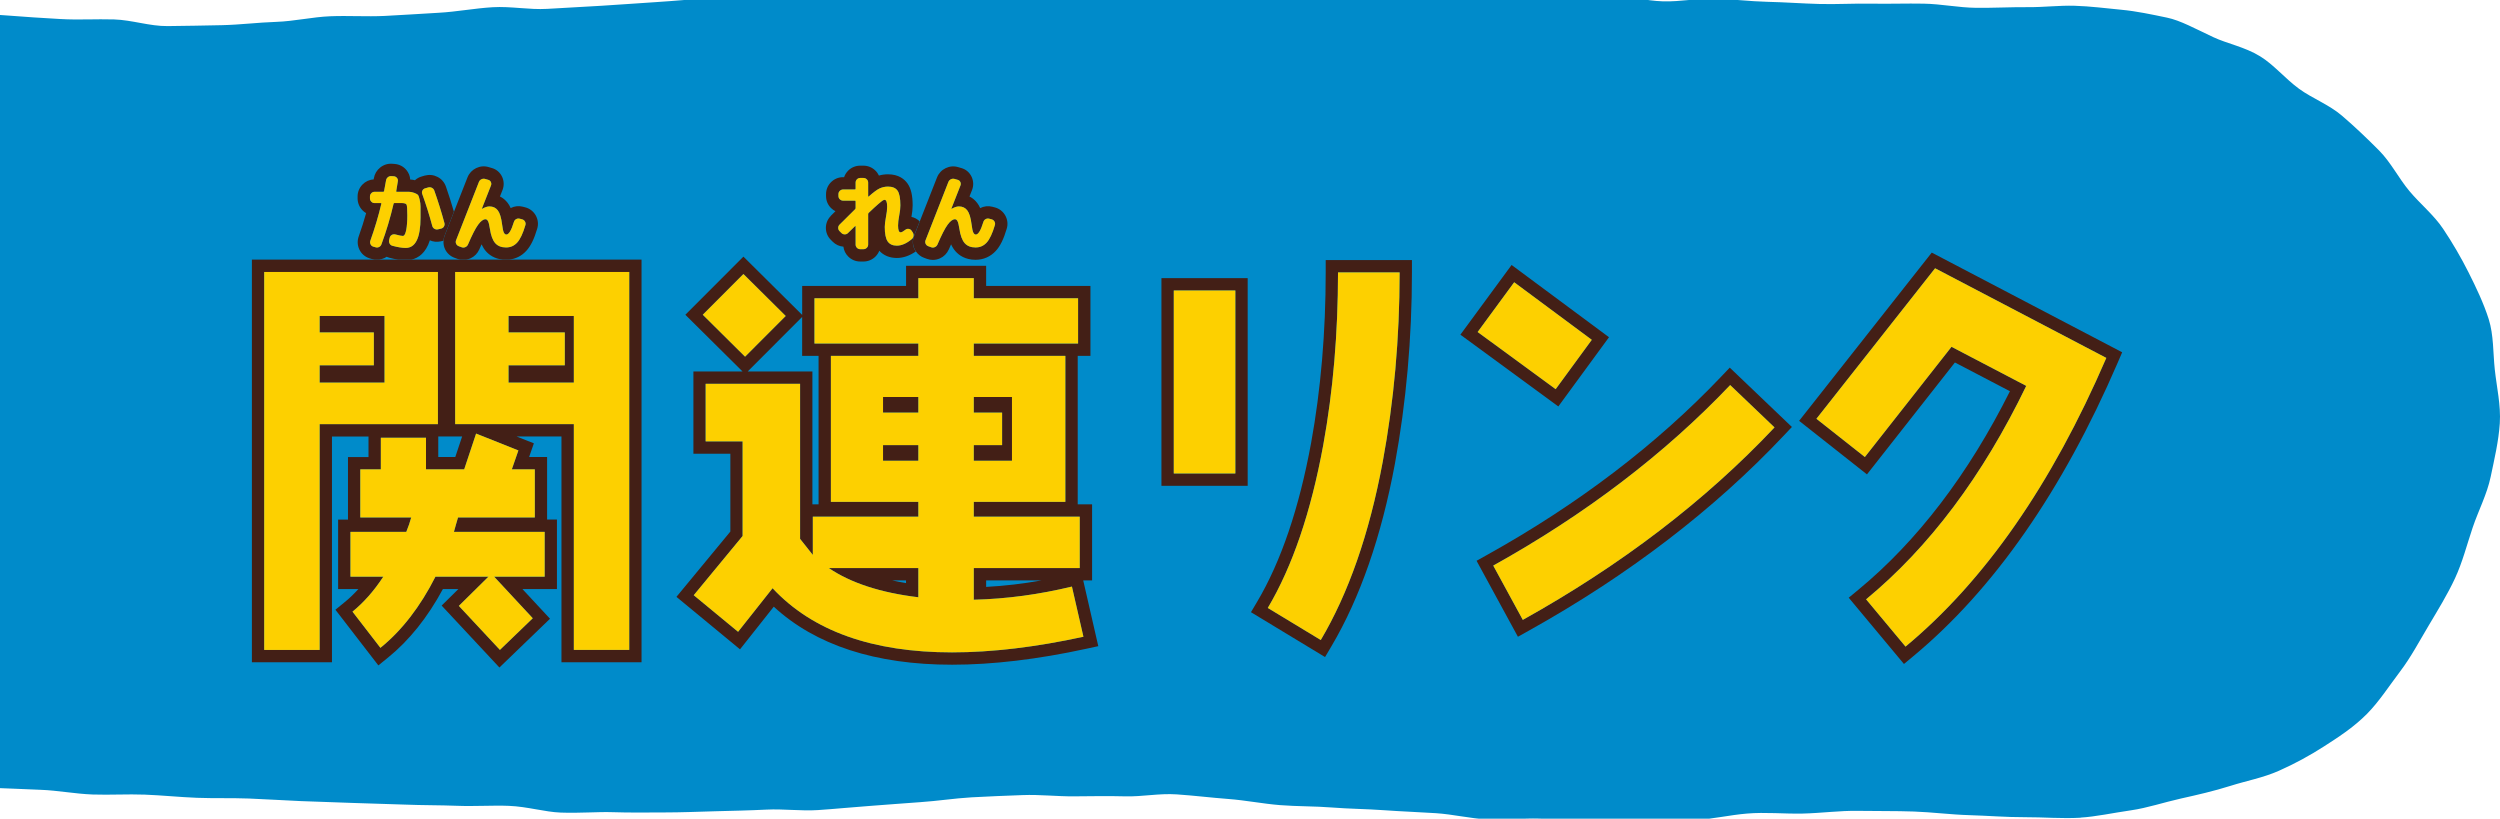
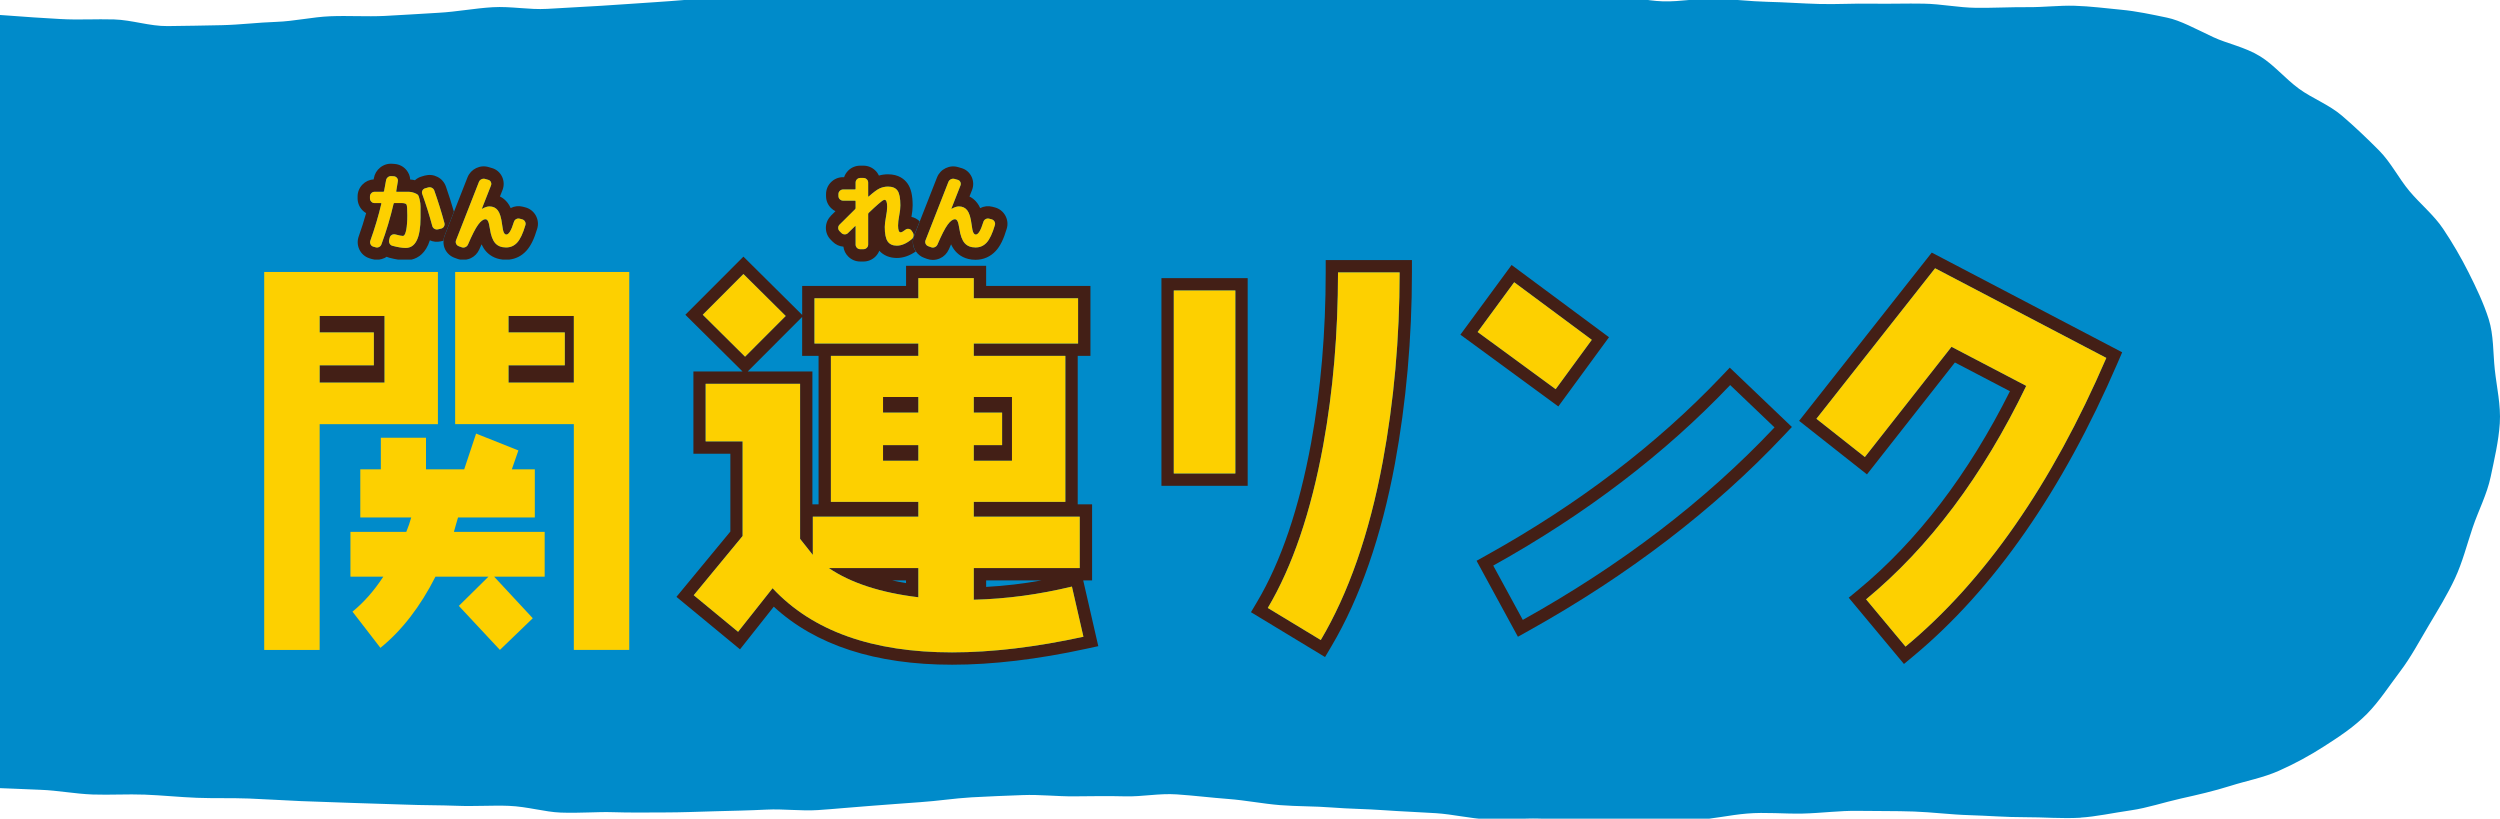
<svg xmlns="http://www.w3.org/2000/svg" width="397" height="130" viewBox="0 0 397 130" fill="none">
  <g clip-path="url(#clip0_2002_20)">
    <path d="M330.377 129.855C327.423 130.023 324.468 129.761 321.535 129.771C318.601 129.782 315.657 129.53 312.724 129.447C309.79 129.363 306.857 128.975 303.913 128.87C300.969 128.765 298.025 128.818 295.081 128.765C292.137 128.713 289.204 129.132 286.249 129.195C283.295 129.258 280.361 128.944 277.407 129.195C274.641 129.426 271.938 130.075 269.214 130.212C266.49 130.348 263.693 130.117 260.958 130.17C258.224 130.222 255.447 130.358 252.713 130.337C249.978 130.316 247.213 130.075 244.468 129.991C241.723 129.908 238.946 130.253 236.201 130.117C233.457 129.981 230.743 129.31 227.998 129.132C225.253 128.954 222.508 128.86 219.763 128.661C217.019 128.462 214.274 128.451 211.518 128.231C208.763 128.011 206.028 128.074 203.273 127.854C200.518 127.634 197.825 127.089 195.07 126.879C192.314 126.67 189.611 126.334 186.845 126.146C184.08 125.957 181.398 126.534 178.684 126.46C175.971 126.387 173.268 126.439 170.554 126.46C167.841 126.481 165.127 126.156 162.403 126.261C159.679 126.366 156.976 126.46 154.263 126.617C151.549 126.775 148.867 127.204 146.154 127.382C143.44 127.56 140.737 127.801 138.034 127.99C135.331 128.179 132.618 128.462 129.904 128.64C127.191 128.818 124.446 128.43 121.732 128.566C119.019 128.703 116.305 128.755 113.592 128.828C110.878 128.902 108.165 129.017 105.451 129.017C102.738 129.017 100.024 129.069 97.3 128.975C94.933 128.891 92.135 129.153 89.034 129.038C86.488 128.944 83.754 128.084 80.81 127.969C78.191 127.864 75.415 128.074 72.544 127.959C69.883 127.854 67.117 127.885 64.288 127.77C61.459 127.655 58.83 127.623 56.032 127.508C53.235 127.393 50.553 127.33 47.777 127.215C45 127.099 42.276 126.911 39.521 126.806C36.766 126.701 33.989 126.795 31.255 126.691C28.52 126.586 25.723 126.292 22.999 126.188C20.275 126.083 17.426 126.261 14.723 126.167C11.894 126.062 9.149 125.517 6.477 125.423C3.607 125.318 0.841 125.171 -1.778 125.087C-4.722 124.983 -7.488 124.846 -10.034 124.773C-13.135 124.679 -15.922 124.867 -18.29 124.805C-21.171 124.731 -24.021 124.27 -26.881 124.26C-29.741 124.249 -32.622 124.605 -35.472 124.658C-38.321 124.71 -41.223 124.302 -44.073 124.396C-46.923 124.49 -49.773 125.203 -52.633 125.349C-55.493 125.496 -58.364 125.433 -61.224 125.611C-64.084 125.79 -66.933 125.999 -69.794 126.209C-72.654 126.418 -75.504 126.544 -78.364 126.785C-81.224 127.026 -84.011 127.906 -86.871 128.158C-89.731 128.409 -92.602 128.273 -95.462 128.535C-98.301 128.797 -101.056 129.227 -103.749 129.447C-106.588 129.688 -109.343 130.159 -112.036 130.369C-114.886 130.589 -117.704 130.128 -120.396 130.316C-123.246 130.515 -126.012 130.641 -128.715 130.809C-131.554 130.976 -134.331 131.039 -137.034 131.176C-139.873 131.322 -142.607 132.202 -145.321 132.318C-148.034 132.433 -150.926 132.548 -153.65 132.622C-156.468 132.695 -159.244 132.381 -161.989 132.422C-164.734 132.464 -167.563 132.905 -170.318 132.925C-173.074 132.946 -175.871 132.548 -178.647 132.538C-181.424 132.527 -184.168 132.244 -186.966 132.213C-189.711 132.181 -192.487 132.747 -195.295 132.695C-198.103 132.643 -200.785 132.381 -203.613 132.328C-206.442 132.276 -209.093 131.71 -211.932 131.647C-214.771 131.584 -217.411 131.626 -220.261 131.563C-223.111 131.5 -225.751 131.888 -228.6 131.825C-231.304 131.762 -234.059 131.28 -236.919 131.217C-239.622 131.165 -242.398 131.458 -245.259 131.406C-247.962 131.354 -250.738 131.479 -253.598 131.437C-256.27 131.396 -258.973 130.694 -261.707 130.599C-264.442 130.505 -267.103 130.631 -269.837 130.515C-272.571 130.4 -275.254 130.578 -277.967 130.453C-280.681 130.327 -283.342 129.499 -286.055 129.394C-288.769 129.289 -291.493 129.719 -294.196 129.646C-296.899 129.572 -299.623 129.572 -302.326 129.562C-305.029 129.551 -307.742 129.866 -310.445 129.939C-313.148 130.012 -315.903 129.394 -318.596 129.562C-321.288 129.73 -323.96 130.631 -326.632 130.924C-329.303 131.217 -332.111 130.966 -334.762 131.406C-337.632 131.888 -340.377 132.381 -343.091 132.684C-345.94 133.009 -348.738 132.999 -351.504 133.156C-354.269 133.313 -357.109 133.449 -359.916 133.47C-362.724 133.491 -365.511 134.172 -368.371 134.078C-371.231 133.984 -373.903 133.481 -376.794 133.292C-379.508 133.125 -382.211 132.747 -384.935 132.684C-387.659 132.622 -390.372 132.559 -393.107 132.569C-395.841 132.58 -398.544 132.894 -401.268 132.967C-403.992 133.041 -406.706 132.978 -409.43 133.093C-412.154 133.208 -414.846 133.816 -417.56 133.952C-420.273 134.089 -423.007 133.869 -425.731 134.005C-428.455 134.141 -431.169 134.225 -433.882 134.34C-436.596 134.455 -439.309 134.885 -442.023 134.969C-444.736 135.053 -447.471 134.937 -450.184 134.969C-452.898 135 -455.622 134.529 -458.335 134.497C-461.049 134.466 -463.794 134.969 -466.507 134.833C-469.221 134.696 -471.976 134.854 -474.689 134.602C-477.403 134.351 -480.116 133.973 -482.809 133.596C-485.501 133.219 -488.236 131.961 -491.012 131.616C-493.789 131.27 -496.638 131.5 -499.415 131.197C-502.191 130.893 -504.946 130.232 -507.723 129.971C-510.499 129.709 -513.307 129.614 -516.094 129.384C-518.88 129.153 -521.678 129.027 -524.465 128.839C-527.251 128.65 -530.049 128.493 -532.836 128.336C-535.622 128.179 -538.42 127.98 -541.217 127.854C-544.014 127.728 -546.791 127.215 -549.588 127.11C-552.385 127.005 -555.182 127.277 -557.99 127.183C-560.798 127.089 -563.585 127.361 -566.393 127.288C-569.2 127.215 -571.977 127.267 -574.785 127.215C-575.864 127.194 -578.818 126.649 -583.145 126.492C-585.544 126.408 -588.362 126.209 -591.505 126.104C-594.083 126.02 -596.901 126.355 -599.887 126.261C-602.548 126.177 -605.345 126.01 -608.247 125.926C-610.95 125.852 -613.737 125.234 -616.608 125.161C-619.478 125.087 -622.14 124.93 -624.979 124.867C-627.818 124.805 -630.552 125.098 -633.36 125.046C-636.168 124.993 -638.955 125.056 -641.742 125.025C-644.528 124.993 -647.347 124.71 -650.113 124.689C-652.878 124.668 -655.749 124.605 -658.494 124.605C-661.239 124.605 -664.162 125.266 -666.865 125.297C-669.777 125.328 -672.585 125.245 -675.236 125.318C-678.232 125.391 -681.071 124.763 -683.638 124.899C-686.823 125.067 -689.662 125.287 -692.02 125.549C-696.839 126.083 -699.531 127.33 -699.605 128.357C-699.605 125.653 -699.961 122.96 -699.982 120.246C-700.003 117.532 -700.087 114.839 -700.129 112.125C-700.171 109.411 -700.129 106.718 -700.191 104.004C-700.254 101.291 -700.212 98.597 -700.265 95.884C-700.317 93.17 -700.506 90.477 -700.569 87.773C-700.632 85.07 -700.024 82.345 -700.087 79.642C-700.15 76.938 -700.611 74.235 -700.663 71.531C-700.715 68.828 -700.872 66.114 -700.914 63.41C-700.956 60.707 -700.778 57.993 -700.81 55.289C-700.841 52.586 -700.852 49.872 -700.852 47.169C-700.852 44.465 -701.019 41.709 -700.998 38.995C-700.977 36.281 -700.736 33.578 -700.684 30.874C-700.632 28.171 -700.768 25.457 -700.684 22.753C-700.6 20.05 -700.212 17.346 -700.087 14.653C-699.961 11.96 -700.632 9.194 -700.453 6.501C-700.275 3.808 -699.72 0.968 -699.49 -1.725C-696.64 -1.431 -693.591 -1.473 -690.616 -1.389C-687.64 -1.306 -684.822 -0.635 -681.857 -0.708C-678.892 -0.782 -676.043 -0.813 -673.088 -0.981C-670.134 -1.148 -667.305 -1.788 -664.371 -2.018C-661.438 -2.249 -658.578 -2.668 -655.655 -2.919C-652.732 -3.171 -649.83 -3.433 -646.928 -3.663C-644.025 -3.894 -641.092 -4.261 -638.19 -4.449C-635.288 -4.638 -632.323 -4.858 -629.431 -4.963C-626.54 -5.067 -623.533 -4.921 -620.652 -4.9C-617.771 -4.879 -614.952 -4.407 -612.092 -4.334C-609.232 -4.261 -606.382 -4.292 -603.522 -4.177C-600.662 -4.061 -597.791 -4.323 -594.942 -4.177C-592.092 -4.03 -589.284 -3.066 -586.435 -2.909C-583.585 -2.752 -580.704 -3.097 -577.854 -2.93C-575.005 -2.762 -572.155 -2.584 -569.305 -2.416C-566.455 -2.249 -563.595 -2.186 -560.746 -2.018C-557.896 -1.85 -555.046 -1.767 -552.186 -1.62C-549.326 -1.473 -546.487 -1.201 -543.637 -1.086C-540.787 -0.97 -537.938 -0.645 -535.088 -0.572C-532.322 -0.499 -529.556 -0.583 -526.801 -0.52C-524.045 -0.457 -521.28 -0.268 -518.524 -0.216C-515.769 -0.163 -512.993 -0.101 -510.237 -0.048C-507.482 0.004 -504.716 0.381 -501.96 0.434C-499.195 0.486 -496.429 0.319 -493.663 0.371C-490.897 0.423 -488.131 0.245 -485.376 0.308C-482.62 0.371 -479.844 0.046 -477.089 0.109C-474.333 0.172 -471.578 0.654 -468.812 0.727C-466.046 0.801 -463.301 1.031 -460.535 1.104C-457.769 1.178 -454.993 0.622 -452.238 0.706C-449.482 0.79 -446.716 0.884 -443.961 0.979C-441.206 1.073 -438.45 1.45 -435.695 1.555C-432.939 1.66 -430.195 2.142 -427.439 2.268C-424.684 2.393 -421.928 2.519 -419.163 2.666C-416.397 2.812 -413.62 2.404 -410.865 2.561C-408.11 2.718 -405.396 3.452 -402.63 3.63C-399.864 3.808 -397.151 4.332 -394.395 4.531C-391.546 4.741 -388.686 4.845 -385.846 4.961C-383.007 5.076 -380.126 4.699 -377.287 4.73C-374.448 4.762 -371.587 4.709 -368.738 4.667C-365.888 4.625 -363.028 4.782 -360.189 4.678C-357.35 4.573 -354.521 3.997 -351.671 3.839C-348.821 3.682 -345.94 4.143 -343.101 3.955C-340.262 3.766 -337.423 3.41 -334.584 3.2C-331.744 2.991 -328.884 3.001 -326.045 2.771C-323.206 2.54 -320.429 1.576 -317.59 1.345C-314.751 1.115 -311.901 1 -309.062 0.79C-306.223 0.581 -303.331 1.125 -300.482 0.937C-297.632 0.748 -294.835 0.015 -291.985 -0.132C-289.135 -0.279 -286.307 -0.624 -283.457 -0.729C-280.607 -0.834 -277.758 -0.457 -274.897 -0.488C-272.184 -0.52 -269.47 -1.148 -266.757 -1.19C-264.043 -1.232 -261.309 -0.74 -258.595 -0.792C-255.882 -0.845 -253.158 -0.918 -250.445 -0.97C-247.731 -1.023 -245.018 -1.526 -242.304 -1.568C-239.591 -1.609 -236.867 -1.777 -234.153 -1.819C-231.44 -1.861 -228.716 -1.589 -225.992 -1.62C-223.268 -1.651 -220.554 -1.421 -217.83 -1.442C-215.106 -1.463 -212.393 -1.264 -209.679 -1.274C-206.966 -1.285 -204.242 -1.987 -201.529 -1.976C-198.815 -1.966 -196.091 -1.274 -193.378 -1.243C-190.413 -1.211 -187.479 -1.327 -184.567 -1.211C-181.654 -1.096 -178.7 -0.645 -175.787 -0.478C-172.875 -0.31 -169.868 -0.75 -166.955 -0.562C-164.043 -0.373 -161.13 0.455 -158.207 0.633C-155.284 0.811 -152.319 0.465 -149.386 0.612C-146.452 0.759 -143.54 1.052 -140.596 1.125C-137.652 1.199 -134.739 1.566 -131.785 1.555C-128.83 1.545 -125.949 1.084 -122.984 0.947C-120.019 0.811 -117.18 0.465 -114.215 0.193C-111.648 -0.038 -109.061 0.151 -106.494 0.151C-103.927 0.151 -101.339 -0.111 -98.772 -0.048C-96.027 0.025 -93.314 -0.195 -90.579 -0.216C-87.845 -0.237 -85.121 -0.216 -82.387 -0.3C-79.652 -0.383 -76.928 -0.572 -74.194 -0.698C-71.459 -0.824 -68.725 -0.886 -66.001 -1.002C-63.277 -1.117 -60.532 -1.127 -57.798 -1.201C-55.063 -1.274 -52.329 -0.761 -49.594 -0.761C-46.86 -0.761 -44.136 -0.918 -41.401 -0.813C-38.667 -0.708 -35.734 -0.415 -32.894 -0.226C-30.055 -0.038 -27.237 0.308 -24.408 0.549C-21.579 0.79 -18.761 1.188 -15.932 1.45C-13.104 1.712 -10.233 1.587 -7.404 1.838C-4.576 2.1 -1.736 2.226 1.092 2.456C3.921 2.687 6.76 2.854 9.589 3.022C12.418 3.19 15.267 3.001 18.107 3.085C20.946 3.169 23.774 4.175 26.624 4.143C29.495 4.112 32.376 4.059 35.246 3.997C38.117 3.934 40.988 3.567 43.858 3.473C46.729 3.378 49.579 2.697 52.449 2.582C55.32 2.467 58.201 2.666 61.072 2.53C63.942 2.393 66.803 2.184 69.673 2.027C72.544 1.869 75.383 1.314 78.254 1.146C81.124 0.979 84.037 1.576 86.897 1.408C89.757 1.241 92.628 1.084 95.498 0.916C98.369 0.748 101.229 0.518 104.1 0.34C106.971 0.161 109.831 -0.122 112.691 -0.289C115.551 -0.457 118.432 -0.541 121.303 -0.698C124.173 -0.855 127.044 -0.897 129.915 -1.033C132.785 -1.169 135.645 -1.421 138.516 -1.536C141.387 -1.651 144.236 -2.28 147.107 -2.364C149.978 -2.448 152.859 -1.903 155.74 -1.955C158.621 -2.008 161.481 -1.819 164.352 -1.83C167.222 -1.84 170.093 -1.871 172.964 -1.85C175.834 -1.83 178.485 -1.85 181.251 -1.809C184.017 -1.767 186.783 -2.427 189.548 -2.374C192.314 -2.322 195.059 -1.746 197.825 -1.683C200.591 -1.62 203.346 -1.484 206.102 -1.421C208.857 -1.358 211.644 -2.112 214.41 -2.039C217.176 -1.966 219.9 -0.897 222.666 -0.813C225.431 -0.729 228.187 -0.604 230.942 -0.52C233.698 -0.436 236.474 -0.572 239.229 -0.488C241.985 -0.404 244.761 -0.562 247.516 -0.478C250.272 -0.394 253.048 -0.813 255.814 -0.729C258.58 -0.645 261.314 0.13 264.08 0.214C266.846 0.298 269.622 -0.3 272.378 -0.216C275.133 -0.132 277.889 0.224 280.654 0.287C283.42 0.35 286.176 0.56 288.931 0.633C291.686 0.706 294.463 0.528 297.218 0.581C299.974 0.633 302.74 0.528 305.505 0.581C308.271 0.633 311.016 1.209 313.782 1.241C316.548 1.272 319.303 1.115 322.069 1.136C324.531 1.157 327.004 0.843 329.466 0.916C331.928 0.989 334.4 1.314 336.841 1.545C339.282 1.775 341.713 2.299 344.123 2.802C346.239 3.242 348.617 4.562 351.456 5.893C353.657 6.931 356.443 7.434 358.905 8.942C361.074 10.263 362.845 12.453 365.087 14.098C367.182 15.628 369.843 16.602 371.918 18.384C373.992 20.165 375.888 21.978 377.785 23.885C379.681 25.792 380.896 28.286 382.604 30.329C384.312 32.373 386.48 34.123 387.958 36.323C389.435 38.524 390.828 40.913 392.012 43.27C393.196 45.628 394.411 48.164 395.207 50.679C396.004 53.194 395.889 56.033 396.171 58.674C396.475 61.493 397.156 64.353 396.968 67.225C396.779 70.096 396.108 72.894 395.522 75.702C394.935 78.51 393.573 81.067 392.662 83.77C391.75 86.474 391.048 89.272 389.854 91.839C388.659 94.406 387.119 96.9 385.695 99.3C384.186 101.835 382.845 104.371 381.179 106.572C379.367 108.971 377.774 111.444 375.888 113.351C373.688 115.573 371.184 117.155 369.037 118.538C366.826 119.963 364.427 121.273 361.902 122.394C359.377 123.516 356.747 123.987 354.16 124.805C351.572 125.622 348.921 126.23 346.333 126.806C343.578 127.424 340.98 128.304 338.444 128.671C335.469 129.101 332.755 129.698 330.409 129.834L330.377 129.855Z" fill="#008BCA" />
  </g>
  <g clip-path="url(#clip1_2002_20)">
    <path d="M61.043 40.988C61.167 40.929 61.284 40.858 61.395 40.779C61.532 40.838 61.675 40.89 61.819 40.929C62.321 41.06 62.777 41.158 63.195 41.223H65.353C66.416 40.975 67.616 40.205 68.261 38.16C68.79 38.402 69.377 38.461 69.99 38.33L70.426 38.226C70.446 37.984 70.485 37.736 70.57 37.501C71.124 36.077 71.626 34.791 72.083 33.628C71.692 32.283 71.274 30.938 70.811 29.625C70.576 28.952 70.1 28.404 69.474 28.09C68.855 27.77 68.177 27.698 67.453 27.881L66.99 28.018C66.573 28.13 66.201 28.338 65.894 28.619C65.64 28.561 65.386 28.521 65.138 28.508C65.112 27.96 64.903 27.437 64.531 26.993C64.069 26.438 63.416 26.098 62.673 26.033L62.321 26.007C61.61 25.948 60.945 26.151 60.384 26.595C59.837 27.032 59.484 27.627 59.373 28.293C59.361 28.365 59.347 28.43 59.334 28.495C58.656 28.528 58.03 28.815 57.554 29.311C57.059 29.821 56.785 30.494 56.785 31.199V31.499C56.785 32.205 57.059 32.877 57.548 33.38C57.724 33.563 57.926 33.72 58.141 33.844C57.802 35.065 57.404 36.299 56.967 37.533C56.719 38.213 56.752 38.944 57.059 39.604C57.378 40.289 57.946 40.792 58.695 41.027L59.015 41.125C59.165 41.171 59.308 41.204 59.458 41.223H60.208C60.489 41.184 60.769 41.112 61.036 40.982L61.043 40.988ZM67.088 30.245C67.179 30.069 67.323 29.958 67.512 29.906L68.007 29.762C68.209 29.71 68.398 29.73 68.588 29.827C68.777 29.925 68.9 30.069 68.972 30.271C69.572 31.97 70.107 33.687 70.576 35.418C70.629 35.607 70.603 35.796 70.498 35.973C70.394 36.149 70.244 36.26 70.042 36.306L69.546 36.423C69.344 36.469 69.161 36.436 68.985 36.332C68.809 36.227 68.698 36.077 68.646 35.888C68.177 34.138 67.642 32.433 67.042 30.781C66.983 30.598 66.996 30.422 67.088 30.245ZM59.608 39.258L59.256 39.153C59.067 39.094 58.924 38.97 58.839 38.781C58.754 38.592 58.741 38.402 58.813 38.213C59.523 36.221 60.11 34.262 60.56 32.335C60.58 32.276 60.547 32.244 60.469 32.244H59.478C59.276 32.244 59.106 32.172 58.963 32.022C58.819 31.872 58.748 31.702 58.748 31.499V31.199C58.748 30.996 58.819 30.827 58.963 30.676C59.106 30.526 59.276 30.454 59.478 30.454H60.86C60.932 30.454 60.971 30.415 60.991 30.337C61.017 30.226 61.121 29.658 61.304 28.639C61.336 28.43 61.441 28.26 61.604 28.13C61.767 27.999 61.956 27.94 62.164 27.96L62.543 27.986C62.745 28.005 62.908 28.09 63.038 28.247C63.169 28.404 63.214 28.58 63.182 28.77C63.13 29.129 63.045 29.651 62.921 30.35C62.901 30.422 62.934 30.454 63.012 30.454H63.638C64.245 30.454 64.688 30.454 64.962 30.454C65.236 30.454 65.523 30.52 65.823 30.637C66.123 30.755 66.312 30.866 66.39 30.964C66.468 31.062 66.553 31.31 66.644 31.702C66.736 32.093 66.781 32.459 66.781 32.805V34.523C66.781 37.756 65.992 39.369 64.421 39.369C63.88 39.369 63.182 39.258 62.321 39.029C62.119 38.977 61.969 38.859 61.871 38.676C61.773 38.493 61.747 38.298 61.799 38.089L61.891 37.723C61.943 37.533 62.054 37.39 62.23 37.292C62.406 37.194 62.588 37.174 62.791 37.227C63.384 37.383 63.775 37.462 63.977 37.462C64.049 37.462 64.114 37.429 64.179 37.364C64.245 37.298 64.31 37.187 64.368 37.024C64.427 36.861 64.479 36.665 64.525 36.423C64.571 36.182 64.603 35.875 64.636 35.489C64.668 35.104 64.681 34.673 64.681 34.196C64.681 33.223 64.642 32.649 64.558 32.485C64.473 32.322 64.192 32.237 63.716 32.237H62.647C62.569 32.237 62.523 32.27 62.504 32.342C61.988 34.562 61.349 36.711 60.573 38.794C60.502 38.983 60.378 39.127 60.189 39.218C59.999 39.31 59.81 39.323 59.608 39.251V39.258Z" fill="#431F16" />
    <path d="M70.433 38.225C70.4 38.689 70.472 39.159 70.681 39.584C70.987 40.217 71.522 40.7 72.187 40.942L72.657 41.112C72.793 41.164 72.937 41.197 73.08 41.223H74.032C74.261 41.184 74.489 41.125 74.711 41.027C75.337 40.746 75.813 40.263 76.119 39.596C76.243 39.303 76.36 39.041 76.471 38.8C76.673 39.237 76.908 39.61 77.189 39.923C77.671 40.459 78.499 41.086 79.817 41.223H80.866C81.91 41.105 82.836 40.641 83.566 39.845C84.27 39.087 84.825 37.957 85.3 36.338C85.529 35.626 85.444 34.868 85.072 34.202C84.707 33.562 84.12 33.112 83.422 32.929L83.025 32.824C82.366 32.654 81.688 32.733 81.095 33.04C80.964 32.739 80.808 32.478 80.638 32.25C80.299 31.792 79.875 31.44 79.393 31.198C79.53 30.852 79.666 30.506 79.81 30.147C80.064 29.474 80.038 28.736 79.738 28.083C79.412 27.378 78.819 26.875 78.095 26.679L77.626 26.542C76.954 26.333 76.263 26.385 75.617 26.692C74.984 26.999 74.508 27.502 74.241 28.161C73.713 29.494 73.002 31.316 72.096 33.621C71.639 34.79 71.137 36.077 70.583 37.494C70.498 37.729 70.459 37.977 70.439 38.219L70.433 38.225ZM76.054 28.886C76.132 28.697 76.269 28.553 76.458 28.462C76.647 28.37 76.843 28.357 77.045 28.416L77.541 28.56C77.73 28.612 77.867 28.73 77.951 28.906C78.036 29.082 78.043 29.265 77.971 29.448C77.449 30.754 76.967 31.982 76.523 33.131C76.523 33.151 76.523 33.157 76.537 33.157H76.563C77.013 32.903 77.404 32.779 77.723 32.779C78.297 32.779 78.74 32.994 79.06 33.419C79.38 33.843 79.601 34.581 79.732 35.626C79.81 36.272 79.901 36.703 80.006 36.919C80.11 37.135 80.247 37.245 80.41 37.245C80.801 37.245 81.199 36.573 81.61 35.234C81.668 35.045 81.786 34.895 81.962 34.797C82.138 34.699 82.32 34.672 82.523 34.725L82.914 34.829C83.116 34.881 83.266 34.999 83.37 35.182C83.475 35.365 83.494 35.554 83.436 35.743C83.044 37.076 82.607 38.003 82.131 38.519C81.655 39.035 81.062 39.296 80.358 39.296C79.621 39.296 79.047 39.068 78.643 38.617C78.238 38.166 77.951 37.389 77.788 36.292C77.704 35.724 77.606 35.339 77.502 35.13C77.397 34.921 77.26 34.816 77.097 34.816C76.739 34.816 76.347 35.11 75.924 35.691C75.5 36.272 74.965 37.317 74.319 38.826C74.235 39.015 74.091 39.159 73.902 39.244C73.713 39.329 73.517 39.342 73.328 39.27L72.859 39.1C72.67 39.028 72.526 38.904 72.441 38.728C72.357 38.552 72.344 38.362 72.415 38.173C74.052 33.987 75.265 30.891 76.054 28.886Z" fill="#431F16" />
    <path d="M68.646 35.887C68.698 36.077 68.809 36.227 68.985 36.331C69.161 36.436 69.344 36.468 69.546 36.423L70.042 36.305C70.244 36.26 70.394 36.148 70.498 35.972C70.603 35.796 70.629 35.606 70.576 35.417C70.107 33.687 69.572 31.969 68.972 30.271C68.901 30.069 68.777 29.925 68.588 29.827C68.398 29.729 68.209 29.709 68.007 29.762L67.512 29.905C67.323 29.957 67.179 30.069 67.088 30.245C66.996 30.421 66.983 30.598 67.042 30.78C67.642 32.433 68.177 34.137 68.646 35.887Z" fill="#FDD000" />
    <path d="M60.573 38.8C61.349 36.717 61.988 34.568 62.504 32.348C62.523 32.276 62.569 32.243 62.647 32.243H63.716C64.192 32.243 64.473 32.328 64.558 32.491C64.642 32.655 64.681 33.229 64.681 34.202C64.681 34.679 64.668 35.11 64.636 35.495C64.603 35.881 64.571 36.188 64.525 36.429C64.479 36.671 64.427 36.867 64.368 37.03C64.31 37.193 64.245 37.304 64.179 37.37C64.114 37.435 64.049 37.468 63.977 37.468C63.775 37.468 63.384 37.389 62.791 37.233C62.588 37.18 62.406 37.2 62.23 37.298C62.054 37.396 61.943 37.539 61.891 37.729L61.799 38.095C61.747 38.304 61.773 38.499 61.871 38.682C61.969 38.865 62.119 38.983 62.321 39.035C63.182 39.264 63.88 39.375 64.421 39.375C65.992 39.375 66.781 37.761 66.781 34.529V32.811C66.781 32.465 66.736 32.099 66.644 31.708C66.553 31.316 66.468 31.068 66.39 30.97C66.312 30.872 66.123 30.761 65.823 30.643C65.523 30.526 65.236 30.467 64.962 30.46C64.688 30.454 64.245 30.46 63.638 30.46H63.012C62.934 30.46 62.901 30.428 62.921 30.356C63.045 29.657 63.13 29.135 63.182 28.775C63.214 28.586 63.169 28.41 63.038 28.253C62.908 28.096 62.745 28.011 62.543 27.992L62.164 27.966C61.956 27.946 61.767 28.005 61.604 28.135C61.441 28.266 61.336 28.436 61.304 28.645C61.121 29.664 61.017 30.232 60.991 30.343C60.971 30.421 60.932 30.46 60.86 30.46H59.478C59.276 30.46 59.106 30.532 58.963 30.682C58.819 30.832 58.748 31.002 58.748 31.205V31.505C58.748 31.708 58.819 31.877 58.963 32.028C59.106 32.178 59.276 32.25 59.478 32.25H60.469C60.547 32.25 60.58 32.282 60.56 32.341C60.11 34.268 59.523 36.227 58.813 38.219C58.741 38.408 58.754 38.597 58.839 38.787C58.924 38.976 59.067 39.1 59.256 39.159L59.608 39.264C59.81 39.335 59.999 39.322 60.189 39.231C60.378 39.139 60.502 38.996 60.573 38.806V38.8Z" fill="#FDD000" />
    <path d="M72.441 38.728C72.526 38.905 72.67 39.029 72.859 39.101L73.328 39.27C73.517 39.342 73.713 39.329 73.902 39.244C74.091 39.159 74.235 39.016 74.319 38.826C74.965 37.318 75.5 36.273 75.924 35.692C76.347 35.11 76.739 34.816 77.097 34.816C77.26 34.816 77.397 34.921 77.502 35.13C77.606 35.339 77.704 35.724 77.788 36.292C77.951 37.39 78.238 38.167 78.643 38.617C79.047 39.068 79.621 39.297 80.358 39.297C81.095 39.297 81.655 39.035 82.131 38.519C82.607 38.003 83.044 37.076 83.436 35.744C83.494 35.554 83.475 35.365 83.37 35.182C83.266 34.999 83.116 34.882 82.914 34.83L82.523 34.725C82.32 34.673 82.138 34.699 81.962 34.797C81.786 34.895 81.668 35.045 81.61 35.234C81.199 36.573 80.801 37.246 80.41 37.246C80.247 37.246 80.11 37.135 80.006 36.919C79.901 36.704 79.81 36.273 79.732 35.626C79.601 34.581 79.38 33.843 79.06 33.419C78.741 32.994 78.297 32.779 77.723 32.779C77.404 32.779 77.013 32.903 76.563 33.158H76.537C76.537 33.158 76.523 33.151 76.523 33.132C76.967 31.982 77.449 30.755 77.971 29.448C78.043 29.265 78.036 29.083 77.951 28.906C77.867 28.73 77.73 28.612 77.541 28.56L77.045 28.416C76.843 28.358 76.647 28.371 76.458 28.462C76.269 28.554 76.132 28.697 76.054 28.887C75.265 30.892 74.052 33.987 72.415 38.173C72.344 38.363 72.357 38.552 72.441 38.728Z" fill="#FDD000" />
    <path d="M131.944 34.281C131.429 34.796 131.149 35.469 131.149 36.188C131.149 36.906 131.429 37.585 131.944 38.094L132.231 38.382C132.694 38.845 133.288 39.12 133.933 39.172C134.005 39.766 134.272 40.315 134.703 40.739C135.211 41.249 135.883 41.529 136.6 41.529H137.122C137.826 41.529 138.498 41.255 139.007 40.759C139.287 40.485 139.496 40.165 139.633 39.819C140.311 40.563 141.282 40.968 142.41 40.968C143.428 40.968 144.438 40.615 145.436 39.929C145.358 39.819 145.286 39.708 145.227 39.59C144.908 38.937 144.869 38.192 145.123 37.507C145.449 36.671 145.749 35.894 146.043 35.149C145.684 34.796 145.241 34.548 144.738 34.444C144.862 33.771 144.928 33.17 144.928 32.615C144.928 31.035 144.673 29.931 144.119 29.148C143.649 28.475 142.723 27.678 141.015 27.678C140.519 27.678 140.03 27.743 139.574 27.881C139.437 27.587 139.248 27.312 139 27.077C138.491 26.581 137.82 26.307 137.115 26.307H136.594C135.877 26.307 135.205 26.587 134.696 27.09C134.396 27.391 134.175 27.743 134.044 28.135H133.875C133.17 28.135 132.499 28.41 131.997 28.899C131.468 29.409 131.175 30.094 131.175 30.826V31.139C131.175 31.871 131.462 32.55 131.99 33.059C132.192 33.255 132.427 33.419 132.668 33.543C132.407 33.797 132.16 34.045 131.925 34.281H131.944ZM135.753 31.864H133.888C133.686 31.864 133.516 31.792 133.366 31.649C133.216 31.505 133.144 31.335 133.144 31.133V30.819C133.144 30.617 133.216 30.447 133.366 30.303C133.516 30.16 133.686 30.088 133.888 30.088H135.753C135.831 30.088 135.87 30.049 135.87 29.97V28.991C135.87 28.788 135.942 28.619 136.085 28.475C136.229 28.331 136.398 28.259 136.6 28.259H137.122C137.324 28.259 137.494 28.331 137.644 28.475C137.794 28.619 137.865 28.788 137.865 28.991V31.172C137.865 31.172 137.878 31.205 137.898 31.218C137.918 31.231 137.937 31.231 137.944 31.211C138.7 30.538 139.28 30.108 139.691 29.918C140.102 29.729 140.545 29.631 141.021 29.631C141.726 29.631 142.228 29.846 142.528 30.271C142.828 30.695 142.978 31.479 142.978 32.609C142.978 33.072 142.919 33.608 142.795 34.215C142.671 34.862 142.613 35.391 142.613 35.809C142.613 36.534 142.75 36.893 143.017 36.893C143.18 36.893 143.434 36.756 143.773 36.488C143.923 36.364 144.093 36.318 144.288 36.344C144.484 36.37 144.641 36.462 144.751 36.618L144.908 36.854C145.038 37.03 145.091 37.219 145.071 37.435C145.051 37.65 144.96 37.827 144.804 37.964C143.969 38.663 143.173 39.009 142.417 39.009C141.758 39.009 141.269 38.787 140.963 38.343C140.656 37.898 140.5 37.128 140.5 36.031C140.5 35.665 140.565 35.13 140.695 34.424C140.819 33.817 140.878 33.281 140.878 32.831C140.878 32.099 140.741 31.734 140.474 31.734C140.395 31.734 140.304 31.766 140.193 31.831C140.082 31.897 139.841 32.086 139.47 32.406C139.098 32.726 138.589 33.19 137.944 33.81C137.891 33.863 137.865 33.921 137.865 33.993V38.839C137.865 39.041 137.794 39.211 137.644 39.355C137.494 39.498 137.324 39.57 137.122 39.57H136.6C136.398 39.57 136.229 39.498 136.085 39.355C135.942 39.211 135.87 39.041 135.87 38.839V35.939C135.87 35.939 135.857 35.907 135.831 35.9C135.805 35.894 135.785 35.9 135.779 35.913C135.577 36.116 135.211 36.475 134.67 36.997C134.533 37.148 134.357 37.219 134.148 37.219C133.94 37.219 133.764 37.148 133.614 36.997L133.327 36.71C133.177 36.56 133.105 36.39 133.105 36.188C133.105 35.985 133.177 35.815 133.327 35.665C134.038 34.953 134.859 34.143 135.779 33.236C135.837 33.177 135.87 33.111 135.87 33.053V31.982C135.87 31.903 135.831 31.864 135.753 31.864Z" fill="#431F16" />
    <path d="M145.24 39.59C145.299 39.714 145.371 39.819 145.449 39.93C145.769 40.394 146.212 40.746 146.747 40.942L147.216 41.112C147.516 41.223 147.823 41.275 148.136 41.275C148.52 41.275 148.905 41.19 149.27 41.027C149.896 40.746 150.372 40.263 150.679 39.597C150.803 39.303 150.92 39.042 151.031 38.8C151.233 39.238 151.468 39.61 151.748 39.923C152.29 40.531 153.281 41.256 154.917 41.256C156.169 41.256 157.278 40.766 158.126 39.852C158.83 39.094 159.384 37.964 159.86 36.345C160.089 35.633 160.004 34.875 159.632 34.209C159.267 33.569 158.68 33.118 157.982 32.936L157.585 32.831C156.926 32.661 156.248 32.74 155.654 33.047C155.524 32.746 155.367 32.485 155.198 32.256C154.859 31.799 154.435 31.447 153.952 31.205C154.089 30.859 154.226 30.513 154.37 30.154C154.624 29.481 154.598 28.743 154.298 28.09C153.972 27.385 153.379 26.882 152.655 26.686L152.185 26.549C151.514 26.34 150.822 26.392 150.177 26.699C149.544 27.006 149.068 27.509 148.801 28.168C148.162 29.775 147.249 32.106 146.062 35.15C145.769 35.894 145.469 36.671 145.143 37.507C144.888 38.199 144.927 38.937 145.247 39.59H145.24ZM150.607 28.887C150.685 28.697 150.822 28.554 151.011 28.462C151.201 28.371 151.396 28.358 151.598 28.416L152.094 28.56C152.283 28.612 152.42 28.73 152.505 28.906C152.59 29.082 152.596 29.265 152.524 29.448C152.003 30.754 151.52 31.982 151.077 33.132C151.077 33.151 151.077 33.158 151.09 33.158H151.116C151.566 32.903 151.957 32.779 152.277 32.779C152.85 32.779 153.294 32.994 153.613 33.419C153.933 33.843 154.155 34.581 154.285 35.626C154.363 36.273 154.454 36.704 154.559 36.919C154.663 37.135 154.8 37.246 154.963 37.246C155.354 37.246 155.752 36.573 156.163 35.234C156.222 35.045 156.339 34.895 156.515 34.797C156.691 34.699 156.874 34.673 157.076 34.725L157.467 34.83C157.669 34.882 157.819 34.999 157.924 35.182C158.028 35.365 158.047 35.554 157.989 35.744C157.598 37.076 157.161 38.003 156.685 38.519C156.209 39.035 155.615 39.296 154.911 39.296C154.174 39.296 153.6 39.068 153.196 38.617C152.792 38.167 152.505 37.389 152.342 36.292C152.257 35.724 152.159 35.339 152.055 35.13C151.95 34.921 151.814 34.816 151.651 34.816C151.292 34.816 150.901 35.11 150.477 35.691C150.053 36.273 149.518 37.318 148.873 38.826C148.788 39.016 148.644 39.159 148.455 39.244C148.266 39.329 148.071 39.342 147.881 39.27L147.412 39.1C147.223 39.029 147.079 38.905 146.995 38.728C146.91 38.552 146.897 38.362 146.969 38.173C148.605 33.987 149.818 30.892 150.607 28.887Z" fill="#431F16" />
    <path d="M135.779 33.236C134.859 34.144 134.038 34.954 133.327 35.666C133.177 35.816 133.105 35.986 133.105 36.188C133.105 36.39 133.177 36.56 133.327 36.71L133.614 36.998C133.764 37.148 133.94 37.22 134.148 37.22C134.357 37.22 134.533 37.148 134.67 36.998C135.211 36.475 135.577 36.116 135.779 35.914C135.785 35.894 135.805 35.894 135.831 35.901C135.857 35.907 135.87 35.92 135.87 35.94V38.839C135.87 39.042 135.942 39.212 136.085 39.355C136.229 39.499 136.398 39.571 136.6 39.571H137.122C137.324 39.571 137.494 39.499 137.644 39.355C137.794 39.212 137.865 39.042 137.865 38.839V33.994C137.865 33.922 137.891 33.863 137.944 33.811C138.589 33.19 139.098 32.727 139.47 32.407C139.841 32.087 140.082 31.897 140.193 31.832C140.304 31.767 140.395 31.734 140.474 31.734C140.741 31.734 140.878 32.1 140.878 32.831C140.878 33.282 140.819 33.817 140.695 34.425C140.565 35.13 140.5 35.666 140.5 36.031C140.5 37.128 140.656 37.899 140.963 38.343C141.269 38.787 141.758 39.009 142.417 39.009C143.173 39.009 143.969 38.663 144.804 37.964C144.96 37.827 145.051 37.651 145.071 37.435C145.091 37.22 145.038 37.03 144.908 36.854L144.751 36.619C144.641 36.462 144.484 36.371 144.288 36.345C144.093 36.319 143.923 36.364 143.773 36.488C143.434 36.756 143.18 36.893 143.017 36.893C142.75 36.893 142.613 36.534 142.613 35.809C142.613 35.391 142.671 34.862 142.795 34.216C142.919 33.608 142.978 33.073 142.978 32.609C142.978 31.479 142.828 30.696 142.528 30.271C142.228 29.847 141.726 29.631 141.021 29.631C140.545 29.631 140.102 29.729 139.691 29.919C139.28 30.108 138.7 30.539 137.944 31.212C137.937 31.231 137.918 31.231 137.898 31.218C137.878 31.205 137.865 31.192 137.865 31.172V28.991C137.865 28.789 137.794 28.619 137.644 28.475C137.494 28.332 137.324 28.26 137.122 28.26H136.6C136.398 28.26 136.229 28.332 136.085 28.475C135.942 28.619 135.87 28.789 135.87 28.991V29.971C135.87 30.049 135.831 30.088 135.753 30.088H133.888C133.686 30.088 133.516 30.16 133.366 30.304C133.216 30.448 133.144 30.617 133.144 30.82V31.133C133.144 31.336 133.216 31.506 133.366 31.649C133.516 31.793 133.686 31.865 133.888 31.865H135.753C135.831 31.865 135.87 31.904 135.87 31.982V33.053C135.87 33.112 135.837 33.177 135.779 33.236Z" fill="#FDD000" />
    <path d="M146.995 38.728C147.079 38.905 147.223 39.029 147.412 39.101L147.881 39.27C148.071 39.342 148.266 39.329 148.455 39.244C148.644 39.159 148.788 39.016 148.873 38.826C149.518 37.318 150.053 36.273 150.477 35.692C150.901 35.11 151.292 34.816 151.651 34.816C151.814 34.816 151.95 34.921 152.055 35.13C152.159 35.339 152.257 35.724 152.342 36.292C152.505 37.39 152.792 38.167 153.196 38.617C153.6 39.068 154.174 39.297 154.911 39.297C155.648 39.297 156.209 39.035 156.685 38.519C157.161 38.003 157.598 37.076 157.989 35.744C158.048 35.554 158.028 35.365 157.924 35.182C157.819 34.999 157.669 34.882 157.467 34.83L157.076 34.725C156.874 34.673 156.691 34.699 156.515 34.797C156.339 34.895 156.222 35.045 156.163 35.234C155.752 36.573 155.354 37.246 154.963 37.246C154.8 37.246 154.663 37.135 154.559 36.919C154.455 36.704 154.363 36.273 154.285 35.626C154.155 34.581 153.933 33.843 153.613 33.419C153.294 32.994 152.85 32.779 152.277 32.779C151.957 32.779 151.566 32.903 151.116 33.158H151.09C151.09 33.158 151.077 33.151 151.077 33.132C151.52 31.982 152.003 30.755 152.524 29.448C152.596 29.265 152.59 29.083 152.505 28.906C152.42 28.73 152.283 28.612 152.094 28.56L151.598 28.416C151.396 28.358 151.201 28.371 151.011 28.462C150.822 28.554 150.685 28.697 150.607 28.887C149.818 30.892 148.605 33.987 146.969 38.173C146.897 38.363 146.91 38.552 146.995 38.728Z" fill="#FDD000" />
    <path d="M50.76 58.014V60.756H61.062V50.177H50.76V52.789H59.367V58.014H50.76Z" fill="#431F16" />
    <path d="M80.755 58.014V60.756H91.124V50.177H80.755V52.789H89.689V58.014H80.755Z" fill="#431F16" />
-     <path d="M79.817 41.23H40V105.171H52.716V69.318H58.519V72.583H55.259V82.51H53.694V93.546H56.909C56.211 94.317 55.494 95.009 54.744 95.616L53.264 96.825L60.084 105.667L61.636 104.407C64.981 101.696 67.903 98.046 70.329 93.546H72.787L70.133 96.165L79.308 106L87.342 98.255L82.96 93.54H88.444V82.503H86.879V72.576H84.022L84.779 70.402L82.034 69.311H89.161V105.164H101.877V41.23H79.81H79.817ZM69.605 69.311H73.387L72.298 72.576H69.598V69.311H69.605ZM50.76 67.352V103.205H41.956V43.189H69.54V67.352H50.76ZM82.32 71.531L81.277 74.536H84.929V82.176H72.735C72.539 82.895 72.278 83.678 72.083 84.462H86.494V91.581H78.473L84.603 98.176L79.386 103.205L72.865 96.217L77.56 91.581H69.148C66.736 96.348 63.801 100.136 60.41 102.878L55.976 97.132C57.737 95.695 59.367 93.866 60.867 91.581H55.65V84.462H64.519C64.845 83.678 65.105 82.895 65.301 82.176H57.215V74.536H60.476V69.507H67.648V74.536H73.713L75.604 68.854L82.32 71.531ZM99.927 103.205H91.124V67.352H72.278V43.189H99.927V103.212V103.205Z" fill="#431F16" />
    <path d="M145.834 63.042H140.226V65.524H145.834V63.042Z" fill="#431F16" />
    <path d="M173.424 92.168V80.087H171.141V56.511H173.163V45.409H156.6V42.209H143.884V45.409H127.386V50.007L118.055 40.753L108.834 49.987L117.918 58.993H110.113V72.054H115.981V84.41L107.419 94.781L117.514 103.114L122.874 96.341C129.519 102.461 139.033 105.556 151.194 105.556C157.617 105.556 164.777 104.707 172.478 103.029L174.408 102.611L172.015 92.168H173.43H173.424ZM129.988 56.511V80.087H129.01V58.993H118.733L127.38 50.333V56.511H129.988ZM111.599 49.981L118.055 43.515L124.771 50.177L118.316 56.642L111.599 49.981ZM172.048 101.115C164.549 102.748 157.571 103.597 151.181 103.597C138.531 103.597 129.01 100.201 122.685 93.409L117.207 100.332L110.165 94.519L117.925 85.115V70.095H112.056V60.952H127.054V85.573L129.075 88.12V82.046H145.834V79.695H131.944V56.511H145.834V54.552H129.336V47.368H145.834V44.168H154.637V47.368H171.2V54.552H154.637V56.511H169.179V79.695H154.637V82.046H171.461V90.209H154.637V95.238C159.919 95.107 165.07 94.389 170.222 93.148L172.048 101.115ZM165.39 92.168C162.436 92.704 159.521 93.043 156.6 93.2V92.168H165.39Z" fill="#431F16" />
    <path d="M154.637 70.683V73.164H160.701V63.042H154.637V65.524H159.136V70.683H154.637Z" fill="#431F16" />
    <path d="M145.834 70.683H140.226V73.164H145.834V70.683Z" fill="#431F16" />
    <path d="M145.834 90.209H131.618C135.074 92.56 139.835 94.127 145.834 94.846V90.209ZM143.878 92.593C143.121 92.469 142.384 92.325 141.674 92.168H143.878V92.593Z" fill="#431F16" />
    <path d="M210.521 43.253C210.521 52.762 209.745 61.872 208.206 70.329C206.302 80.7 203.42 89.183 199.644 95.544L198.653 97.216L210.417 104.341L211.421 102.643C215.966 94.969 219.357 85.219 221.509 73.66C223.302 63.936 224.215 53.702 224.215 43.26V41.301H210.521V43.26V43.253ZM222.259 43.253C222.259 53.768 221.346 63.76 219.585 73.294C217.433 84.853 214.107 94.257 209.738 101.637L201.327 96.543C205.239 89.947 208.173 81.327 210.13 70.682C211.695 62.062 212.477 52.919 212.477 43.253H222.259Z" fill="#431F16" />
    <path d="M184.437 77.148H198.131V44.168H184.437V77.148ZM186.394 46.127H196.175V75.188H186.394V46.127Z" fill="#431F16" />
    <path d="M255.509 53.552L240.041 42.078L231.909 53.148L247.462 64.543L255.509 53.552ZM234.648 52.723L240.452 44.821L252.776 53.964L247.038 61.801L234.648 52.723Z" fill="#431F16" />
    <path d="M273.337 59.796C263.112 70.552 250.611 80.074 236.174 88.106L234.479 89.053L241.045 101.115L242.767 100.155C258.541 91.365 272.15 80.955 283.216 69.22L284.553 67.803L274.686 58.379L273.337 59.796ZM281.794 67.874C270.774 79.564 257.406 89.752 241.821 98.438L237.126 89.817C251.798 81.654 264.383 72.054 274.752 61.148L281.794 67.874Z" fill="#431F16" />
    <path d="M306.763 40.112L285.7 66.829L296.473 75.332L310.44 57.562L319.178 62.127C312.573 75.319 304.474 85.918 295.097 93.663L293.577 94.917L302.348 105.438L303.848 104.191C316.616 93.591 327.525 77.918 336.283 57.614L337 55.943L306.763 40.112ZM302.596 102.682L296.336 95.172C306.378 86.878 314.855 75.58 321.767 61.278L309.899 55.074L296.14 72.576L288.446 66.502L307.291 42.6L334.483 56.837C325.81 76.951 315.181 92.233 302.596 102.682Z" fill="#431F16" />
    <path d="M73.713 74.535H67.648V69.507H60.476V74.535H57.215V82.176H65.301C65.105 82.894 64.845 83.678 64.519 84.462H55.65V91.58H60.867C59.367 93.866 57.737 95.694 55.976 97.131L60.41 102.878C63.801 100.135 66.736 96.347 69.148 91.58H77.56L72.865 96.217L79.386 103.205L84.603 98.176L78.473 91.58H86.494V84.462H72.083C72.278 83.678 72.539 82.894 72.735 82.176H84.929V74.535H81.277L82.32 71.531L75.604 68.853L73.713 74.535Z" fill="#FDD000" />
    <path d="M72.278 67.352H91.124V103.205H99.927V43.188H72.278V67.352ZM80.755 52.788V50.176H91.124V60.756H80.755V58.013H89.689V52.788H80.755Z" fill="#FDD000" />
    <path d="M69.54 43.188H41.956V103.211H50.76V67.358H69.54V43.188ZM50.76 52.788V50.176H61.062V60.756H50.76V58.013H59.367V52.788H50.76Z" fill="#FDD000" />
    <path d="M124.771 50.177L118.055 43.516L111.599 49.981L118.316 56.642L124.771 50.177Z" fill="#FDD000" />
    <path d="M154.637 95.237V90.209H171.461V82.046H154.637V79.695H169.179V56.511H154.637V54.552H171.2V47.368H154.637V44.168H145.834V47.368H129.336V54.552H145.834V56.511H131.944V79.695H145.834V82.046H129.075V88.119L127.054 85.572V60.952H112.056V70.094H117.925V85.115L110.165 94.519L117.207 100.331L122.685 93.409C129.01 100.201 138.53 103.597 151.181 103.597C157.571 103.597 164.549 102.748 172.048 101.115L170.222 93.148C165.07 94.388 159.919 95.107 154.637 95.237ZM154.637 65.523V63.041H160.701V73.164H154.637V70.682H159.136V65.523H154.637ZM145.834 70.682V73.164H140.226V70.682H145.834ZM145.834 63.041V65.523H140.226V63.041H145.834ZM145.834 90.209V94.846C139.835 94.127 135.074 92.56 131.618 90.209H145.834Z" fill="#FDD000" />
    <path d="M196.175 46.127H186.394V75.188H196.175V46.127Z" fill="#FDD000" />
    <path d="M201.327 96.544L209.739 101.638C214.108 94.258 217.433 84.854 219.585 73.295C221.346 63.76 222.259 53.768 222.259 43.254H212.477C212.477 52.919 211.695 62.062 210.13 70.683C208.174 81.327 205.239 89.948 201.327 96.544Z" fill="#FDD000" />
-     <path d="M237.126 89.817L241.821 98.437C257.406 89.751 270.774 79.564 281.794 67.874L274.752 61.148C264.383 72.054 251.798 81.654 237.126 89.817Z" fill="#FDD000" />
    <path d="M240.452 44.821L234.648 52.723L247.038 61.801L252.776 53.964L240.452 44.821Z" fill="#FDD000" />
    <path d="M288.446 66.503L296.14 72.576L309.899 55.074L321.767 61.278C314.855 75.58 306.378 86.878 296.336 95.172L302.596 102.682C315.181 92.233 325.81 76.952 334.483 56.837L307.291 42.601L288.446 66.503Z" fill="#FDD000" />
  </g>
  <defs>
    <clipPath id="clip0_2002_20">
      <rect width="657" height="130" fill="white" transform="translate(-260)" />
    </clipPath>
    <clipPath id="clip1_2002_20">
      <rect width="297" height="80" fill="white" transform="translate(40 26)" />
    </clipPath>
  </defs>
</svg>